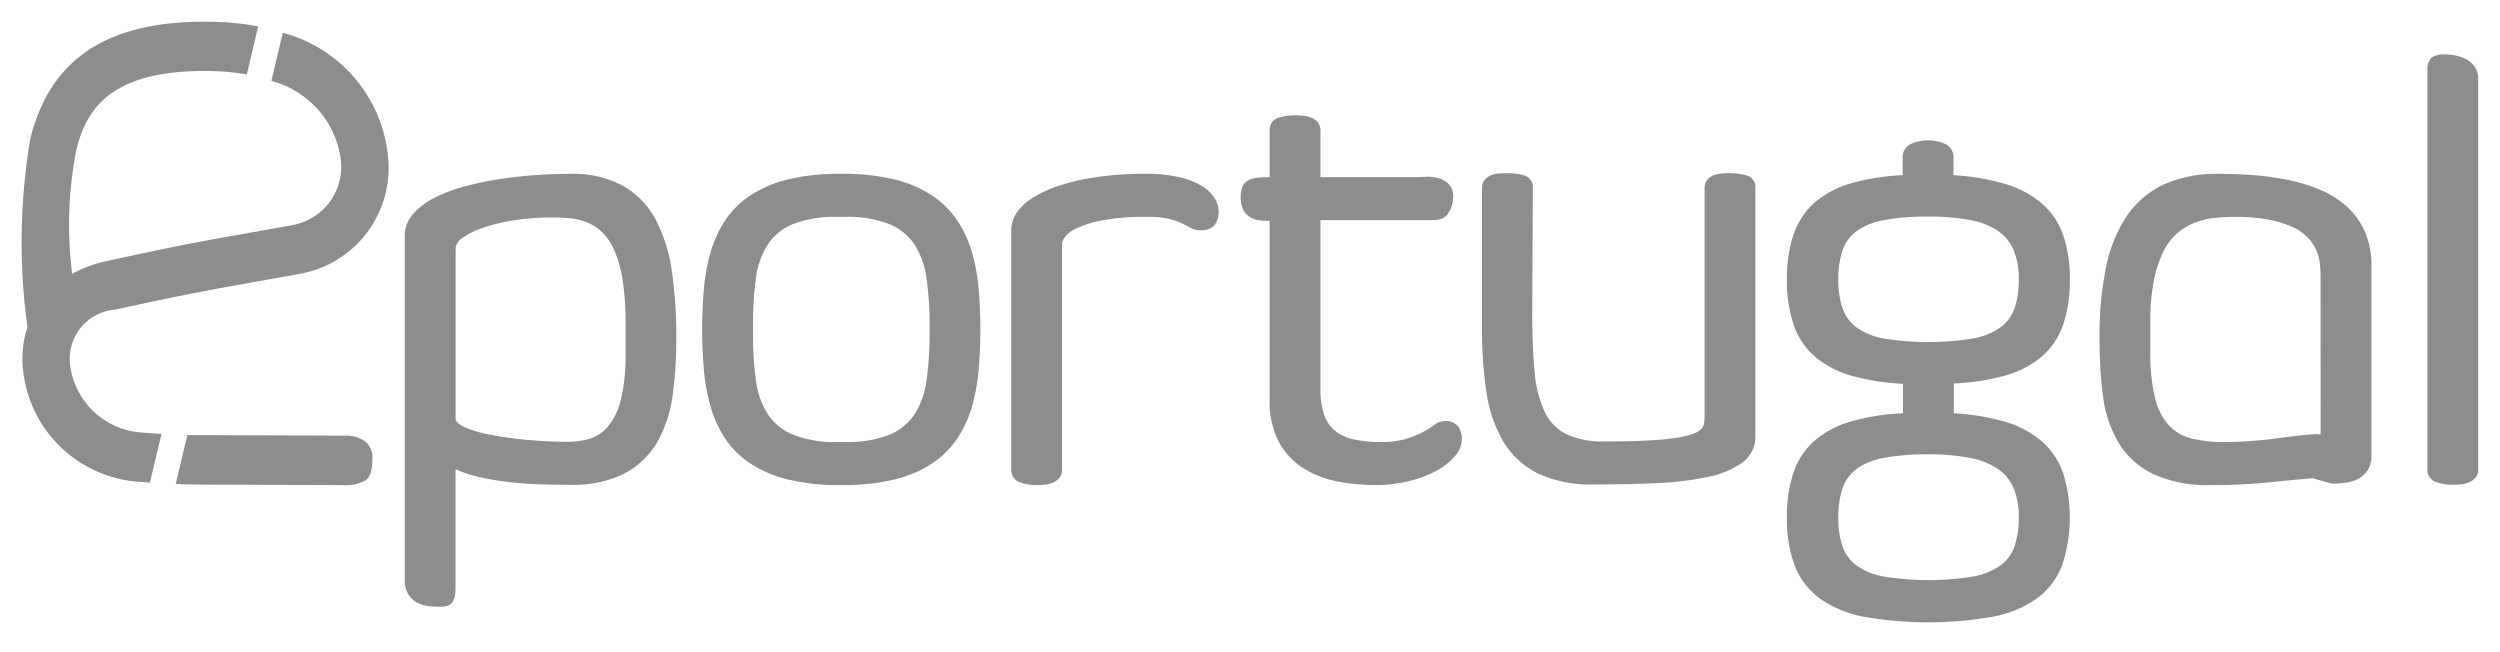
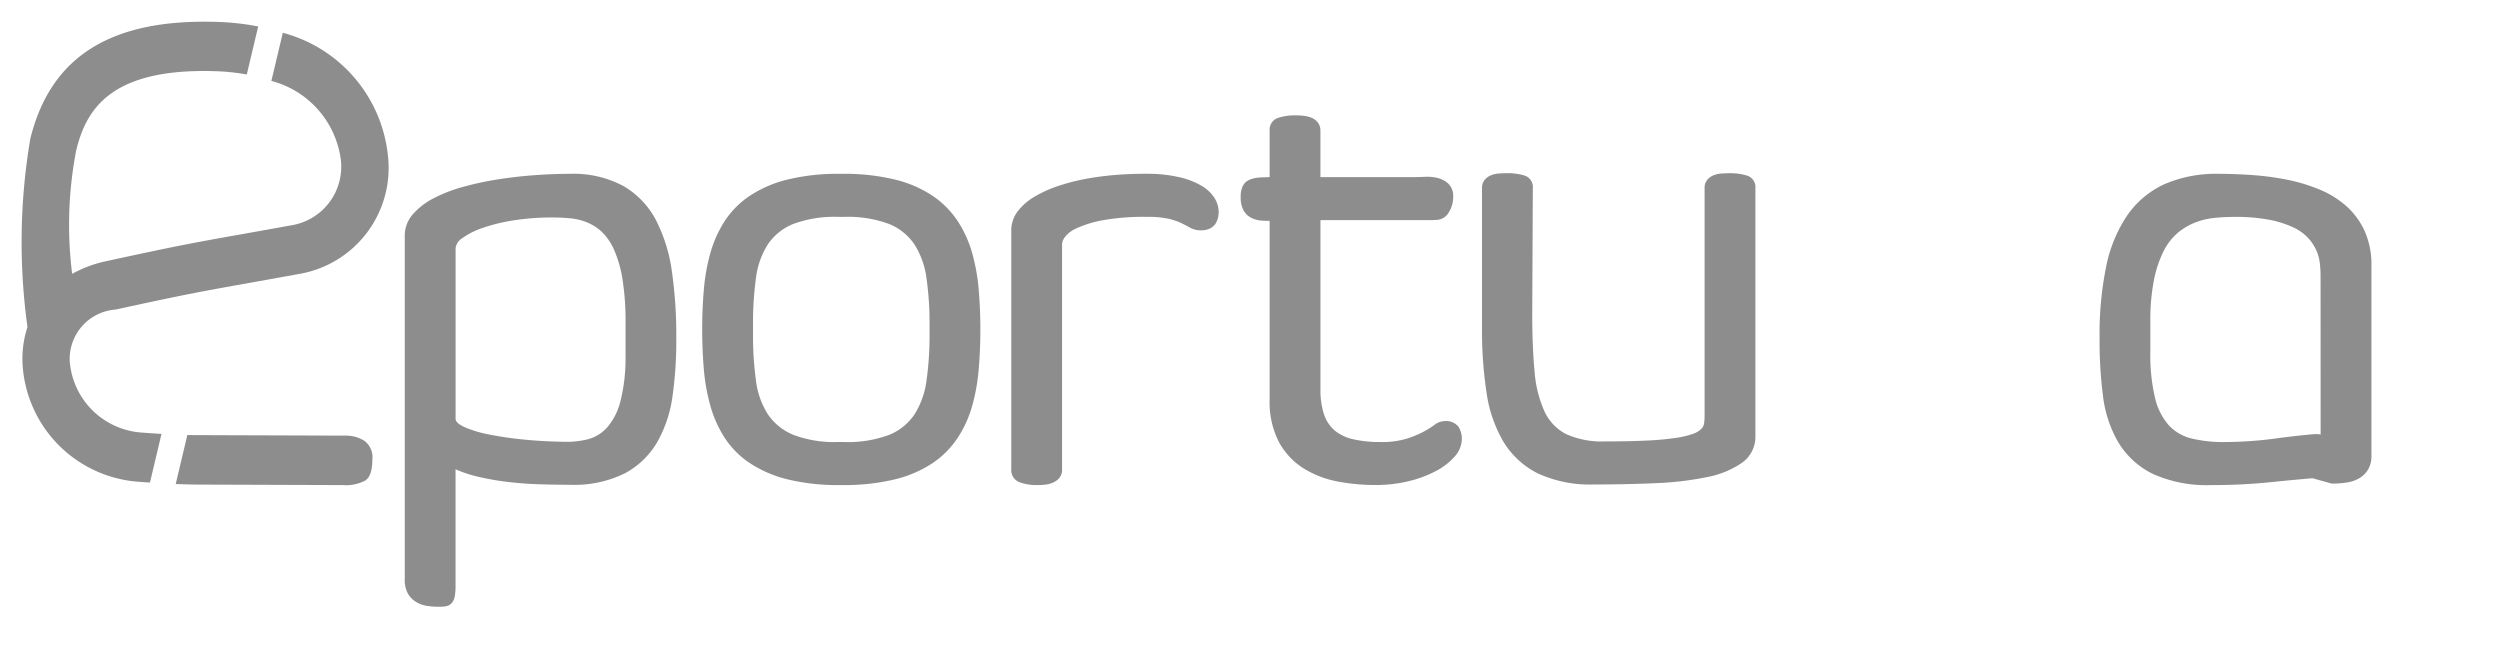
<svg xmlns="http://www.w3.org/2000/svg" viewBox="0 0 115 30">
  <defs>
    <style>.a{fill:#8d8d8e;}</style>
  </defs>
  <title>logo_eportugal</title>
  <path class="a" d="M1.264,15.043A4.688,4.688,0,0,0,1.042,16.821a5.755,5.755,0,0,0,5.28,5.336c.195.015.387.029.576.041l.531-2.239c-.308-.018-.623-.039-.947-.064A3.562,3.562,0,0,1,3.212,16.673,2.277,2.277,0,0,1,5.311,14.24c1.77-.384,2.781-.596,3.658-.767.426-.083.821-.157,1.256-.236h0c.354-.064.735-.132,1.181-.212.628-.112,1.384-.247,2.375-.427a4.947,4.947,0,0,0,4.068-5.398,6.543,6.543,0,0,0-4.84-5.692l-.526,2.215a4.325,4.325,0,0,1,3.197,3.638,2.731,2.731,0,0,1-2.272,3.002c-.988.179-1.742.314-2.369.425l-.244.043h0c-.472.084-.873.156-1.254.226-1.205.222-2.215.427-4.674.961a5.572,5.572,0,0,0-1.548.58,18.076,18.076,0,0,1,.183-5.663c.456-1.895,1.576-3.814,6.408-3.66a9.625,9.625,0,0,1,1.442.152l.525-2.21a11.797,11.797,0,0,0-1.901-.21C5.111.855,2.328,2.588,1.394,6.385a28.424,28.424,0,0,0-.13,8.658" />
  <path class="a" d="M16.767,20.281a1.581,1.581,0,0,0-.886-.242L8.895,20.015c-.096-0-.184-.004-.277-.006l-.535,2.255c.344.015.696.025,1.067.027v-0l6.633.023a1.873,1.873,0,0,0,1.024-.212q.319-.215.322-.965A.942.942,0,0,0,16.767,20.281Z" />
  <path class="a" d="M30.178,10.132a3.913,3.913,0,0,0-1.504-1.576,4.849,4.849,0,0,0-2.452-.56c-.514,0-1.061.021-1.627.062-.567.041-1.135.106-1.69.193a14.13,14.13,0,0,0-1.605.346,6.839,6.839,0,0,0-1.356.525,3.257,3.257,0,0,0-.95.73,1.485,1.485,0,0,0-.375.992v15.809a1.251,1.251,0,0,0,.166.69,1.12,1.12,0,0,0,.412.38,1.438,1.438,0,0,0,.521.159,4.454,4.454,0,0,0,.474.029,1.893,1.893,0,0,0,.318-.023.464.464,0,0,0,.267-.144.644.644,0,0,0,.141-.309,2.35,2.35,0,0,0,.037-.466V21.586a5.872,5.872,0,0,0,1.057.349,12.427,12.427,0,0,0,1.406.241c.477.054.964.089,1.45.103.481.014.937.021,1.354.021a5.273,5.273,0,0,0,2.516-.524,3.805,3.805,0,0,0,1.497-1.443,5.87,5.87,0,0,0,.702-2.12,18.175,18.175,0,0,0,.173-2.578v-.137a20.735,20.735,0,0,0-.2-2.99A7.347,7.347,0,0,0,30.178,10.132Zm-1.403,6.265a8.073,8.073,0,0,1-.242,2.087,2.914,2.914,0,0,1-.615,1.19,1.821,1.821,0,0,1-.902.539,4.032,4.032,0,0,1-.965.111c-.07,0-.141-.002-.216-.005-.586-.009-1.18-.043-1.766-.102a15.955,15.955,0,0,1-1.579-.232A5.386,5.386,0,0,1,21.36,19.644c-.175-.08-.387-.209-.403-.361V11.424a.636.636,0,0,1,.311-.471,3.559,3.559,0,0,1,.952-.475,8.164,8.164,0,0,1,1.431-.345,11.278,11.278,0,0,1,1.743-.129c.259,0,.527.011.799.034a2.834,2.834,0,0,1,.774.177,2.235,2.235,0,0,1,.699.435,2.565,2.565,0,0,1,.573.824,5.425,5.425,0,0,1,.394,1.361,12.274,12.274,0,0,1,.142,2.025Z" />
  <path class="a" d="M44.72,11.64a5.333,5.333,0,0,0-.662-1.463,4.215,4.215,0,0,0-1.147-1.162,5.459,5.459,0,0,0-1.737-.754,9.903,9.903,0,0,0-2.441-.265H38.651a9.823,9.823,0,0,0-2.435.265A5.543,5.543,0,0,0,34.48,9.014,4.09,4.09,0,0,0,33.331,10.177a5.443,5.443,0,0,0-.654,1.463,9.001,9.001,0,0,0-.3,1.678c-.05.586-.076,1.195-.076,1.809v.055c0,.614.026,1.223.076,1.809a8.982,8.982,0,0,0,.3,1.678,5.438,5.438,0,0,0,.654,1.463A4.084,4.084,0,0,0,34.48,21.295a5.542,5.542,0,0,0,1.736.753,9.822,9.822,0,0,0,2.435.265h.082a9.903,9.903,0,0,0,2.441-.265A5.453,5.453,0,0,0,42.912,21.295a4.215,4.215,0,0,0,1.147-1.162,5.319,5.319,0,0,0,.662-1.464,8.999,8.999,0,0,0,.299-1.678c.05-.587.076-1.195.076-1.809v-.055c0-.614-.026-1.222-.076-1.809A8.981,8.981,0,0,0,44.72,11.64ZM42.759,15.36a14.688,14.688,0,0,1-.142,2.163,3.805,3.805,0,0,1-.556,1.548,2.562,2.562,0,0,1-1.17.937,5.428,5.428,0,0,1-2.062.325h-.275a5.333,5.333,0,0,1-2.061-.331,2.601,2.601,0,0,1-1.17-.944,3.726,3.726,0,0,1-.548-1.547A15.225,15.225,0,0,1,34.639,15.36v-.424a15.225,15.225,0,0,1,.136-2.151,3.731,3.731,0,0,1,.548-1.547,2.563,2.563,0,0,1,1.17-.937,5.437,5.437,0,0,1,2.062-.325h.275a5.435,5.435,0,0,1,2.062.325,2.563,2.563,0,0,1,1.169.937,3.807,3.807,0,0,1,.556,1.548,14.58,14.58,0,0,1,.142,2.15Z" />
  <path class="a" d="M55.292,8.558a3.476,3.476,0,0,0-.956-.386A6.393,6.393,0,0,0,52.98,7.996q-.154-.003-.311-.003c-.37,0-.752.013-1.135.038a13.677,13.677,0,0,0-1.455.173,9.575,9.575,0,0,0-1.35.334,5.715,5.715,0,0,0-1.124.499,2.701,2.701,0,0,0-.786.679,1.438,1.438,0,0,0-.301.883V21.591a.589.589,0,0,0,.402.598,2.238,2.238,0,0,0,.773.125,3.578,3.578,0,0,0,.392-.021,1.164,1.164,0,0,0,.372-.101.797.797,0,0,0,.279-.214.594.594,0,0,0,.119-.385V11.202a.649.649,0,0,1,.124-.287,1.305,1.305,0,0,1,.524-.404,4.972,4.972,0,0,1,1.189-.373,10.56,10.56,0,0,1,2.066-.162,4.37,4.37,0,0,1,1.017.092,3.002,3.002,0,0,1,.584.203q.23.116.399.21a.976.976,0,0,0,.483.113.921.921,0,0,0,.416-.083.632.632,0,0,0,.258-.226.889.889,0,0,0,.113-.266,1.127,1.127,0,0,0,.031-.257,1.243,1.243,0,0,0-.191-.652A1.735,1.735,0,0,0,55.292,8.558Z" />
  <path class="a" d="M66.44,19.372a.787.787,0,0,0-.463.179,4.283,4.283,0,0,1-.512.317,4.601,4.601,0,0,1-.78.318,3.93,3.93,0,0,1-1.167.147,5.586,5.586,0,0,1-1.273-.127,2.025,2.025,0,0,1-.851-.405,1.663,1.663,0,0,1-.489-.739,3.608,3.608,0,0,1-.164-1.166V10.127H65.61c.24,0,.404-.005.494-.014a.67.67,0,0,0,.553-.366,1.326,1.326,0,0,0,.19-.685.792.792,0,0,0-.23-.621,1.142,1.142,0,0,0-.496-.256,1.99,1.99,0,0,0-.47-.054c-.036,0-.073.001-.11.003q-.284.013-.488.013H60.74V6.015a.602.602,0,0,0-.117-.376.703.703,0,0,0-.286-.219,1.284,1.284,0,0,0-.367-.092,3.504,3.504,0,0,0-.392-.022,2.486,2.486,0,0,0-.768.11.572.572,0,0,0-.407.599V8.148c-.185.002-.349.009-.489.02a1.326,1.326,0,0,0-.458.109.611.611,0,0,0-.295.295,1.129,1.129,0,0,0-.089.489,1.24,1.24,0,0,0,.126.606.836.836,0,0,0,.35.348,1.253,1.253,0,0,0,.475.131q.15.013.307.013l.073-.001v8.206a4.026,4.026,0,0,0,.436,1.986,3.299,3.299,0,0,0,1.144,1.207,4.577,4.577,0,0,0,1.562.594,9.289,9.289,0,0,0,1.713.16,6.404,6.404,0,0,0,1.562-.182,5.335,5.335,0,0,0,1.252-.472,2.935,2.935,0,0,0,.847-.662,1.229,1.229,0,0,0,.326-.792,1.041,1.041,0,0,0-.151-.565A.719.719,0,0,0,66.44,19.372Z" />
  <path class="a" d="M80.339,8.07a2.661,2.661,0,0,0-.766-.102c-.131,0-.26.005-.387.014a1.162,1.162,0,0,0-.372.086.728.728,0,0,0-.284.21.575.575,0,0,0-.119.372V19.146a2.209,2.209,0,0,1-.026.343.457.457,0,0,1-.13.246,1.029,1.029,0,0,1-.377.222,4.132,4.132,0,0,1-.783.185,13.024,13.024,0,0,1-1.31.122c-.53.027-1.186.041-1.949.041a4,4,0,0,1-1.793-.336,2.22,2.22,0,0,1-.991-1.033,5.387,5.387,0,0,1-.46-1.837c-.073-.751-.109-1.662-.109-2.707l.027-5.743a.551.551,0,0,0-.402-.58,2.62,2.62,0,0,0-.774-.102c-.131,0-.26.005-.387.014a1.153,1.153,0,0,0-.372.086.734.734,0,0,0-.284.21.575.575,0,0,0-.119.372v6.45a19.154,19.154,0,0,0,.208,2.957,6.191,6.191,0,0,0,.779,2.265,3.877,3.877,0,0,0,1.583,1.456A5.742,5.742,0,0,0,73.329,22.286c1.01,0,1.972-.021,2.861-.062a14.294,14.294,0,0,0,2.334-.278,4.206,4.206,0,0,0,1.601-.654,1.465,1.465,0,0,0,.624-1.239V8.65A.553.553,0,0,0,80.339,8.07Z" />
-   <path class="a" d="M92.229,17.278a4.473,4.473,0,0,0,1.704-.885,3.403,3.403,0,0,0,.978-1.47,6.383,6.383,0,0,0,.302-2.074,6.096,6.096,0,0,0-.31-2.041,3.429,3.429,0,0,0-.992-1.462,4.676,4.676,0,0,0-1.715-.898,10.496,10.496,0,0,0-2.335-.389V7.25a.65.65,0,0,0-.401-.635,1.849,1.849,0,0,0-.761-.156,1.87,1.87,0,0,0-.782.156.651.651,0,0,0-.393.635v.808a10.342,10.342,0,0,0-2.355.369,4.48,4.48,0,0,0-1.697.892,3.424,3.424,0,0,0-.97,1.469,6.323,6.323,0,0,0-.303,2.061,6.374,6.374,0,0,0,.302,2.074,3.419,3.419,0,0,0,.971,1.469,4.471,4.471,0,0,0,1.703.892,10.43,10.43,0,0,0,2.362.369V19.009a10.446,10.446,0,0,0-2.362.369,4.477,4.477,0,0,0-1.704.892,3.425,3.425,0,0,0-.97,1.469,6.321,6.321,0,0,0-.303,2.061,6.106,6.106,0,0,0,.359,2.217,3.391,3.391,0,0,0,1.156,1.513,5.173,5.173,0,0,0,2.021.84,17.256,17.256,0,0,0,5.935,0,5.177,5.177,0,0,0,2.028-.84,3.391,3.391,0,0,0,1.156-1.513A6.953,6.953,0,0,0,94.903,21.759a3.48,3.48,0,0,0-.991-1.468,4.549,4.549,0,0,0-1.71-.899,10.686,10.686,0,0,0-2.328-.382V17.641A10.583,10.583,0,0,0,92.229,17.278Zm-1.621,3.783a3.505,3.505,0,0,1,1.283.501,2.054,2.054,0,0,1,.729.877,3.387,3.387,0,0,1,.242,1.36,4.014,4.014,0,0,1-.198,1.348,1.844,1.844,0,0,1-.654.871,3.187,3.187,0,0,1-1.265.505,12.922,12.922,0,0,1-4.079,0,3.122,3.122,0,0,1-1.257-.504,1.862,1.862,0,0,1-.648-.872,4.014,4.014,0,0,1-.198-1.348,4.072,4.072,0,0,1,.198-1.355,1.856,1.856,0,0,1,.647-.878,3.125,3.125,0,0,1,1.257-.505,10.691,10.691,0,0,1,2.032-.162A9.773,9.773,0,0,1,90.607,21.062Zm-3.941-5.488a3.123,3.123,0,0,1-1.257-.505,1.86,1.86,0,0,1-.648-.872,4.011,4.011,0,0,1-.198-1.348,4.014,4.014,0,0,1,.198-1.348,1.862,1.862,0,0,1,.648-.872,3.122,3.122,0,0,1,1.257-.504A10.673,10.673,0,0,1,88.699,9.963a10.187,10.187,0,0,1,1.91.155,3.423,3.423,0,0,1,1.282.494,2.054,2.054,0,0,1,.729.877,3.39,3.39,0,0,1,.242,1.36,4.011,4.011,0,0,1-.198,1.348,1.843,1.843,0,0,1-.654.871,3.187,3.187,0,0,1-1.265.505A12.923,12.923,0,0,1,86.667,15.574Z" />
  <path class="a" d="M107.952,9.499a4.327,4.327,0,0,0-1.217-.765,7.826,7.826,0,0,0-1.466-.454,12.596,12.596,0,0,0-1.595-.222c-.544-.041-1.085-.062-1.609-.062a6,6,0,0,0-2.491.472A4.208,4.208,0,0,0,97.86,9.898a6.467,6.467,0,0,0-.975,2.36,15.466,15.466,0,0,0-.305,3.253v.137a19.667,19.667,0,0,0,.159,2.577,5.532,5.532,0,0,0,.704,2.123,3.816,3.816,0,0,0,1.57,1.443,6.021,6.021,0,0,0,2.723.522,25.906,25.906,0,0,0,2.628-.124c.774-.08,1.45-.144,2.012-.19l.886.246h.018a4.405,4.405,0,0,0,.672-.049,1.593,1.593,0,0,0,.583-.203,1.16,1.16,0,0,0,.402-.403,1.254,1.254,0,0,0,.149-.644V12.218a3.784,3.784,0,0,0-.307-1.578A3.477,3.477,0,0,0,107.952,9.499ZM106.749,19.985c-.023-.003-.048-.006-.075-.008-.054-.005-.106-.007-.156-.007a1.295,1.295,0,0,0-.142.007c-.531.046-1.136.115-1.798.207a18.166,18.166,0,0,1-2.267.15,6.197,6.197,0,0,1-1.491-.161,2.123,2.123,0,0,1-1.041-.595,2.865,2.865,0,0,1-.641-1.248,8.542,8.542,0,0,1-.222-2.15V14.777a9.386,9.386,0,0,1,.169-1.91,5.197,5.197,0,0,1,.447-1.326,2.677,2.677,0,0,1,.647-.832,2.886,2.886,0,0,1,.8-.473,3.421,3.421,0,0,1,.885-.212,9.185,9.185,0,0,1,.927-.047,8.212,8.212,0,0,1,1.606.135,4.71,4.71,0,0,1,1.094.347,2.22,2.22,0,0,1,.68.485,2.134,2.134,0,0,1,.381.575,2.057,2.057,0,0,1,.161.593,5.48,5.48,0,0,1,.033.577Z" />
-   <path class="a" d="M113.846,3.086a1.126,1.126,0,0,0-.381-.35,1.627,1.627,0,0,0-.493-.179,2.603,2.603,0,0,0-.492-.051.983.983,0,0,0-.635.148.722.722,0,0,0-.184.574V21.577a.588.588,0,0,0,.402.598,2.235,2.235,0,0,0,.773.125,3.582,3.582,0,0,0,.392-.021,1.167,1.167,0,0,0,.372-.101.794.794,0,0,0,.279-.214.594.594,0,0,0,.119-.386V3.655A.996.996,0,0,0,113.846,3.086Z" />
</svg>